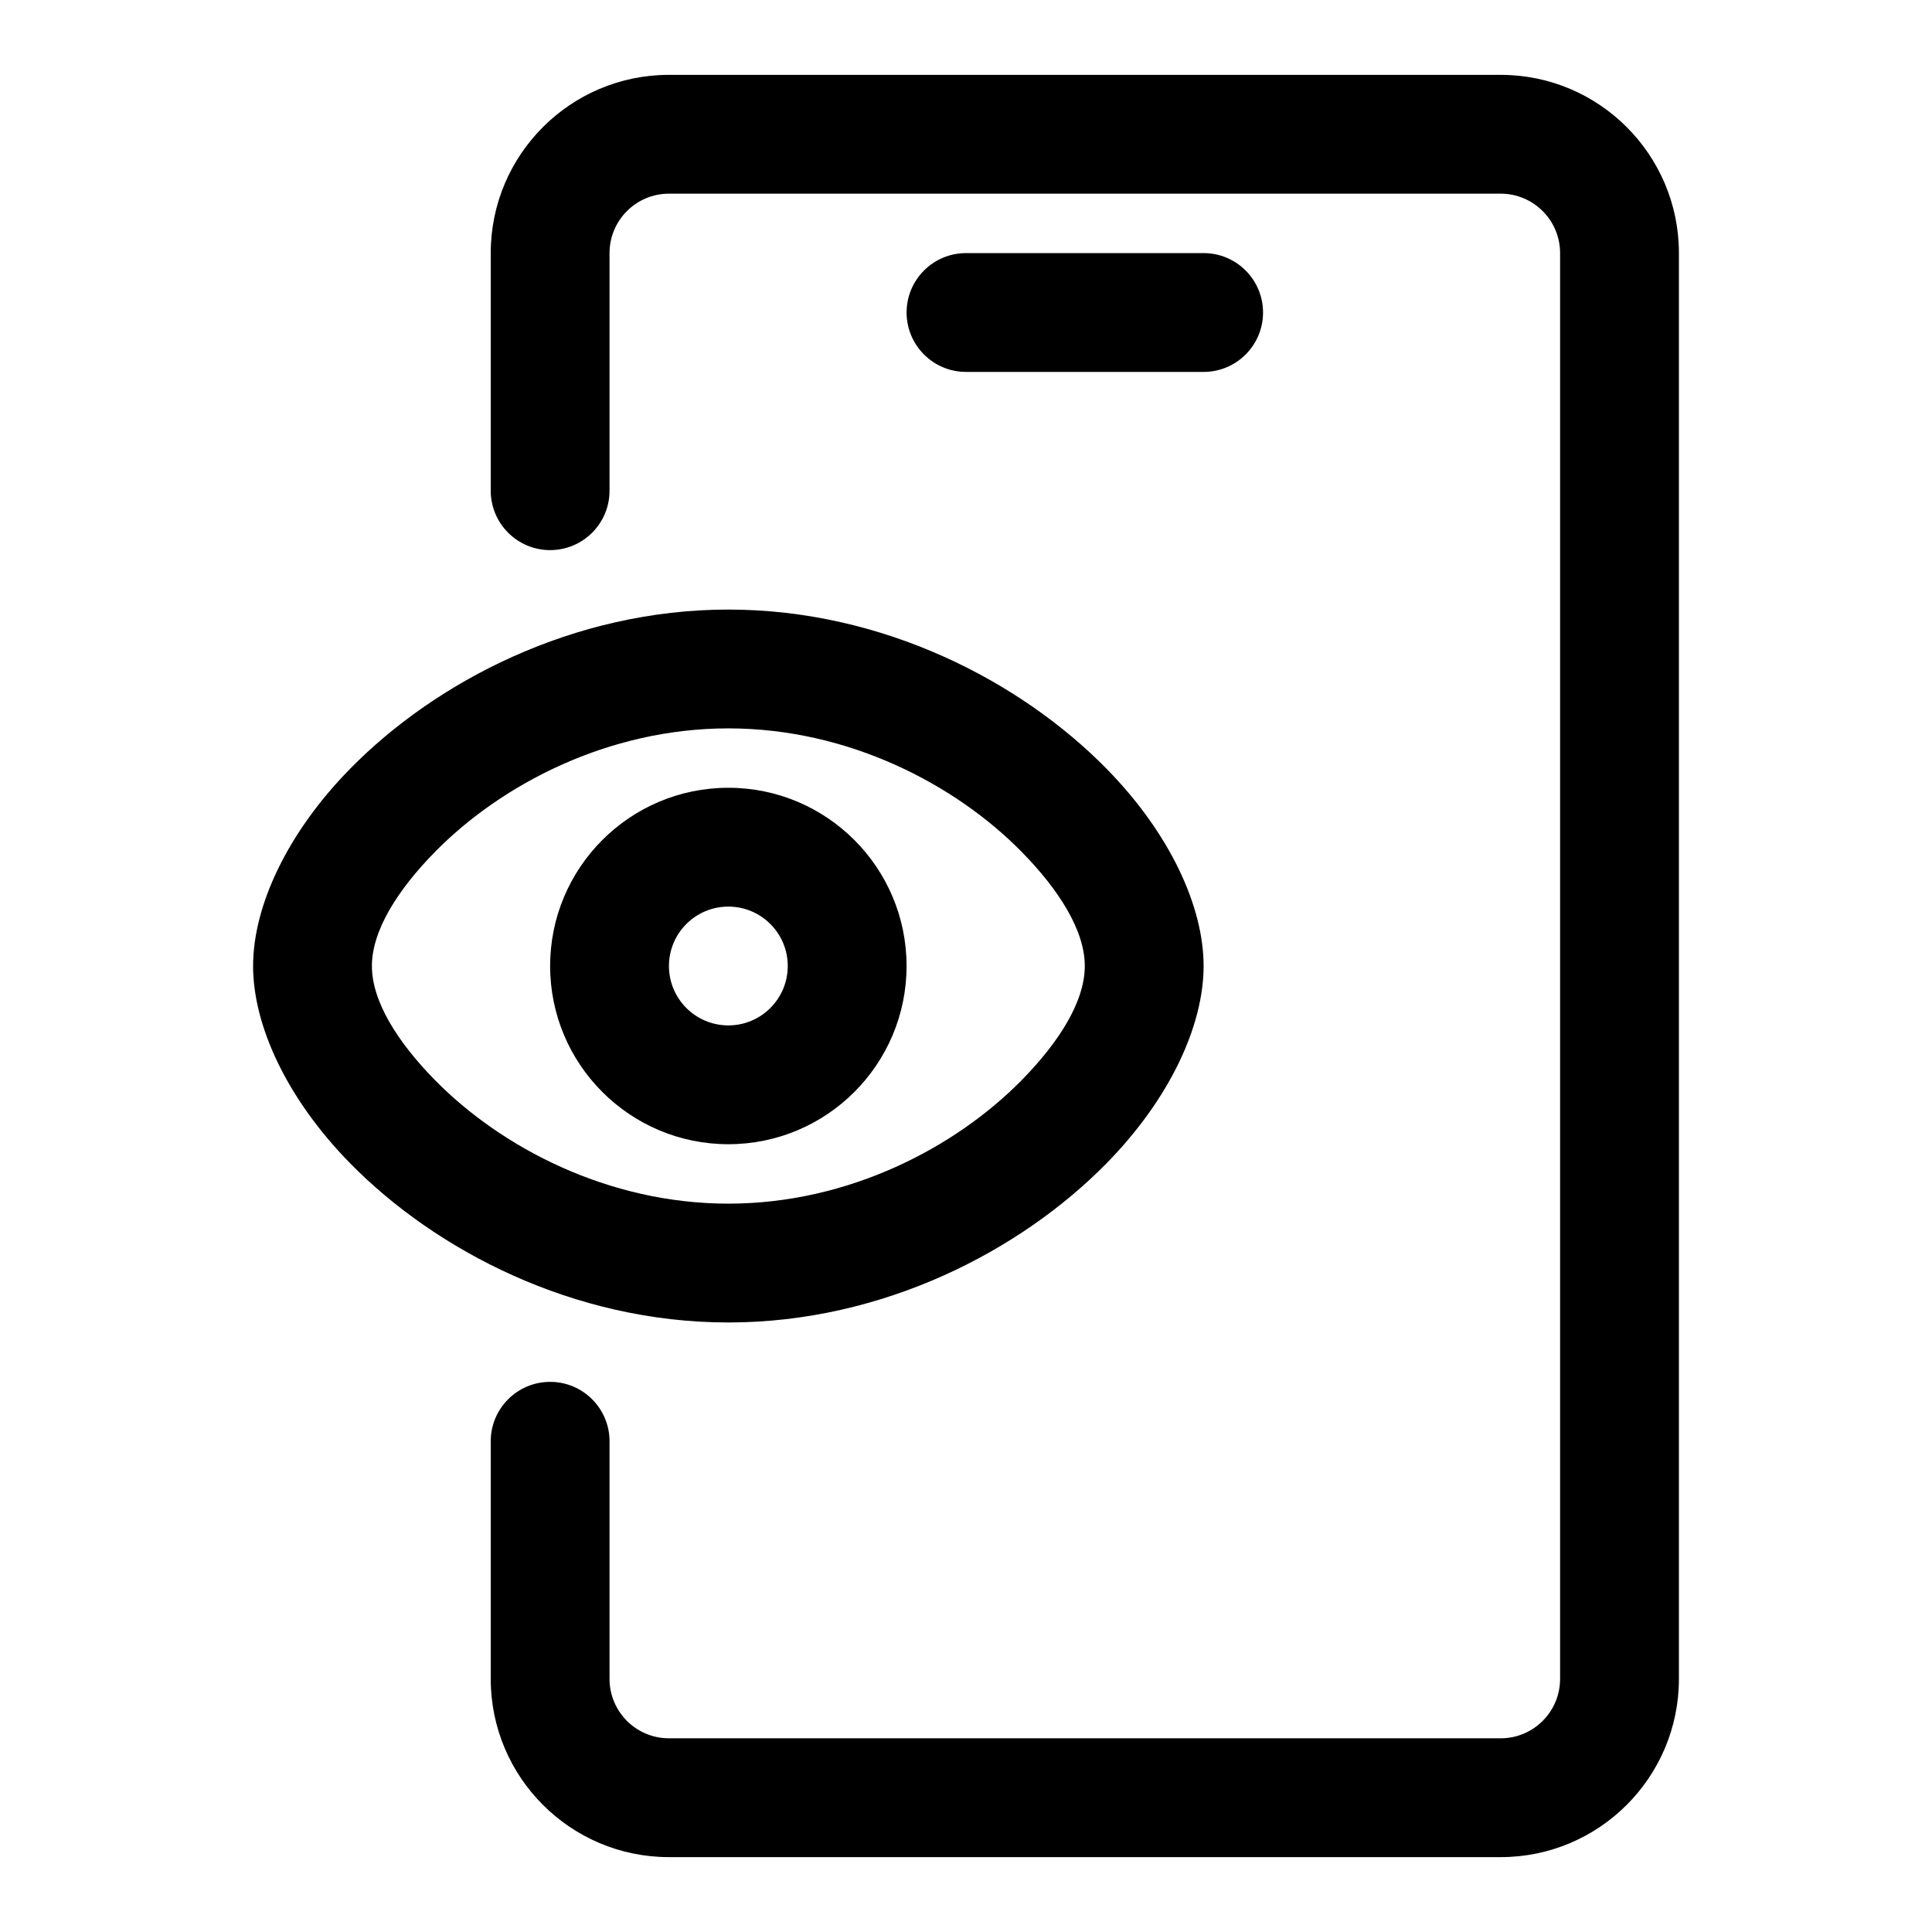
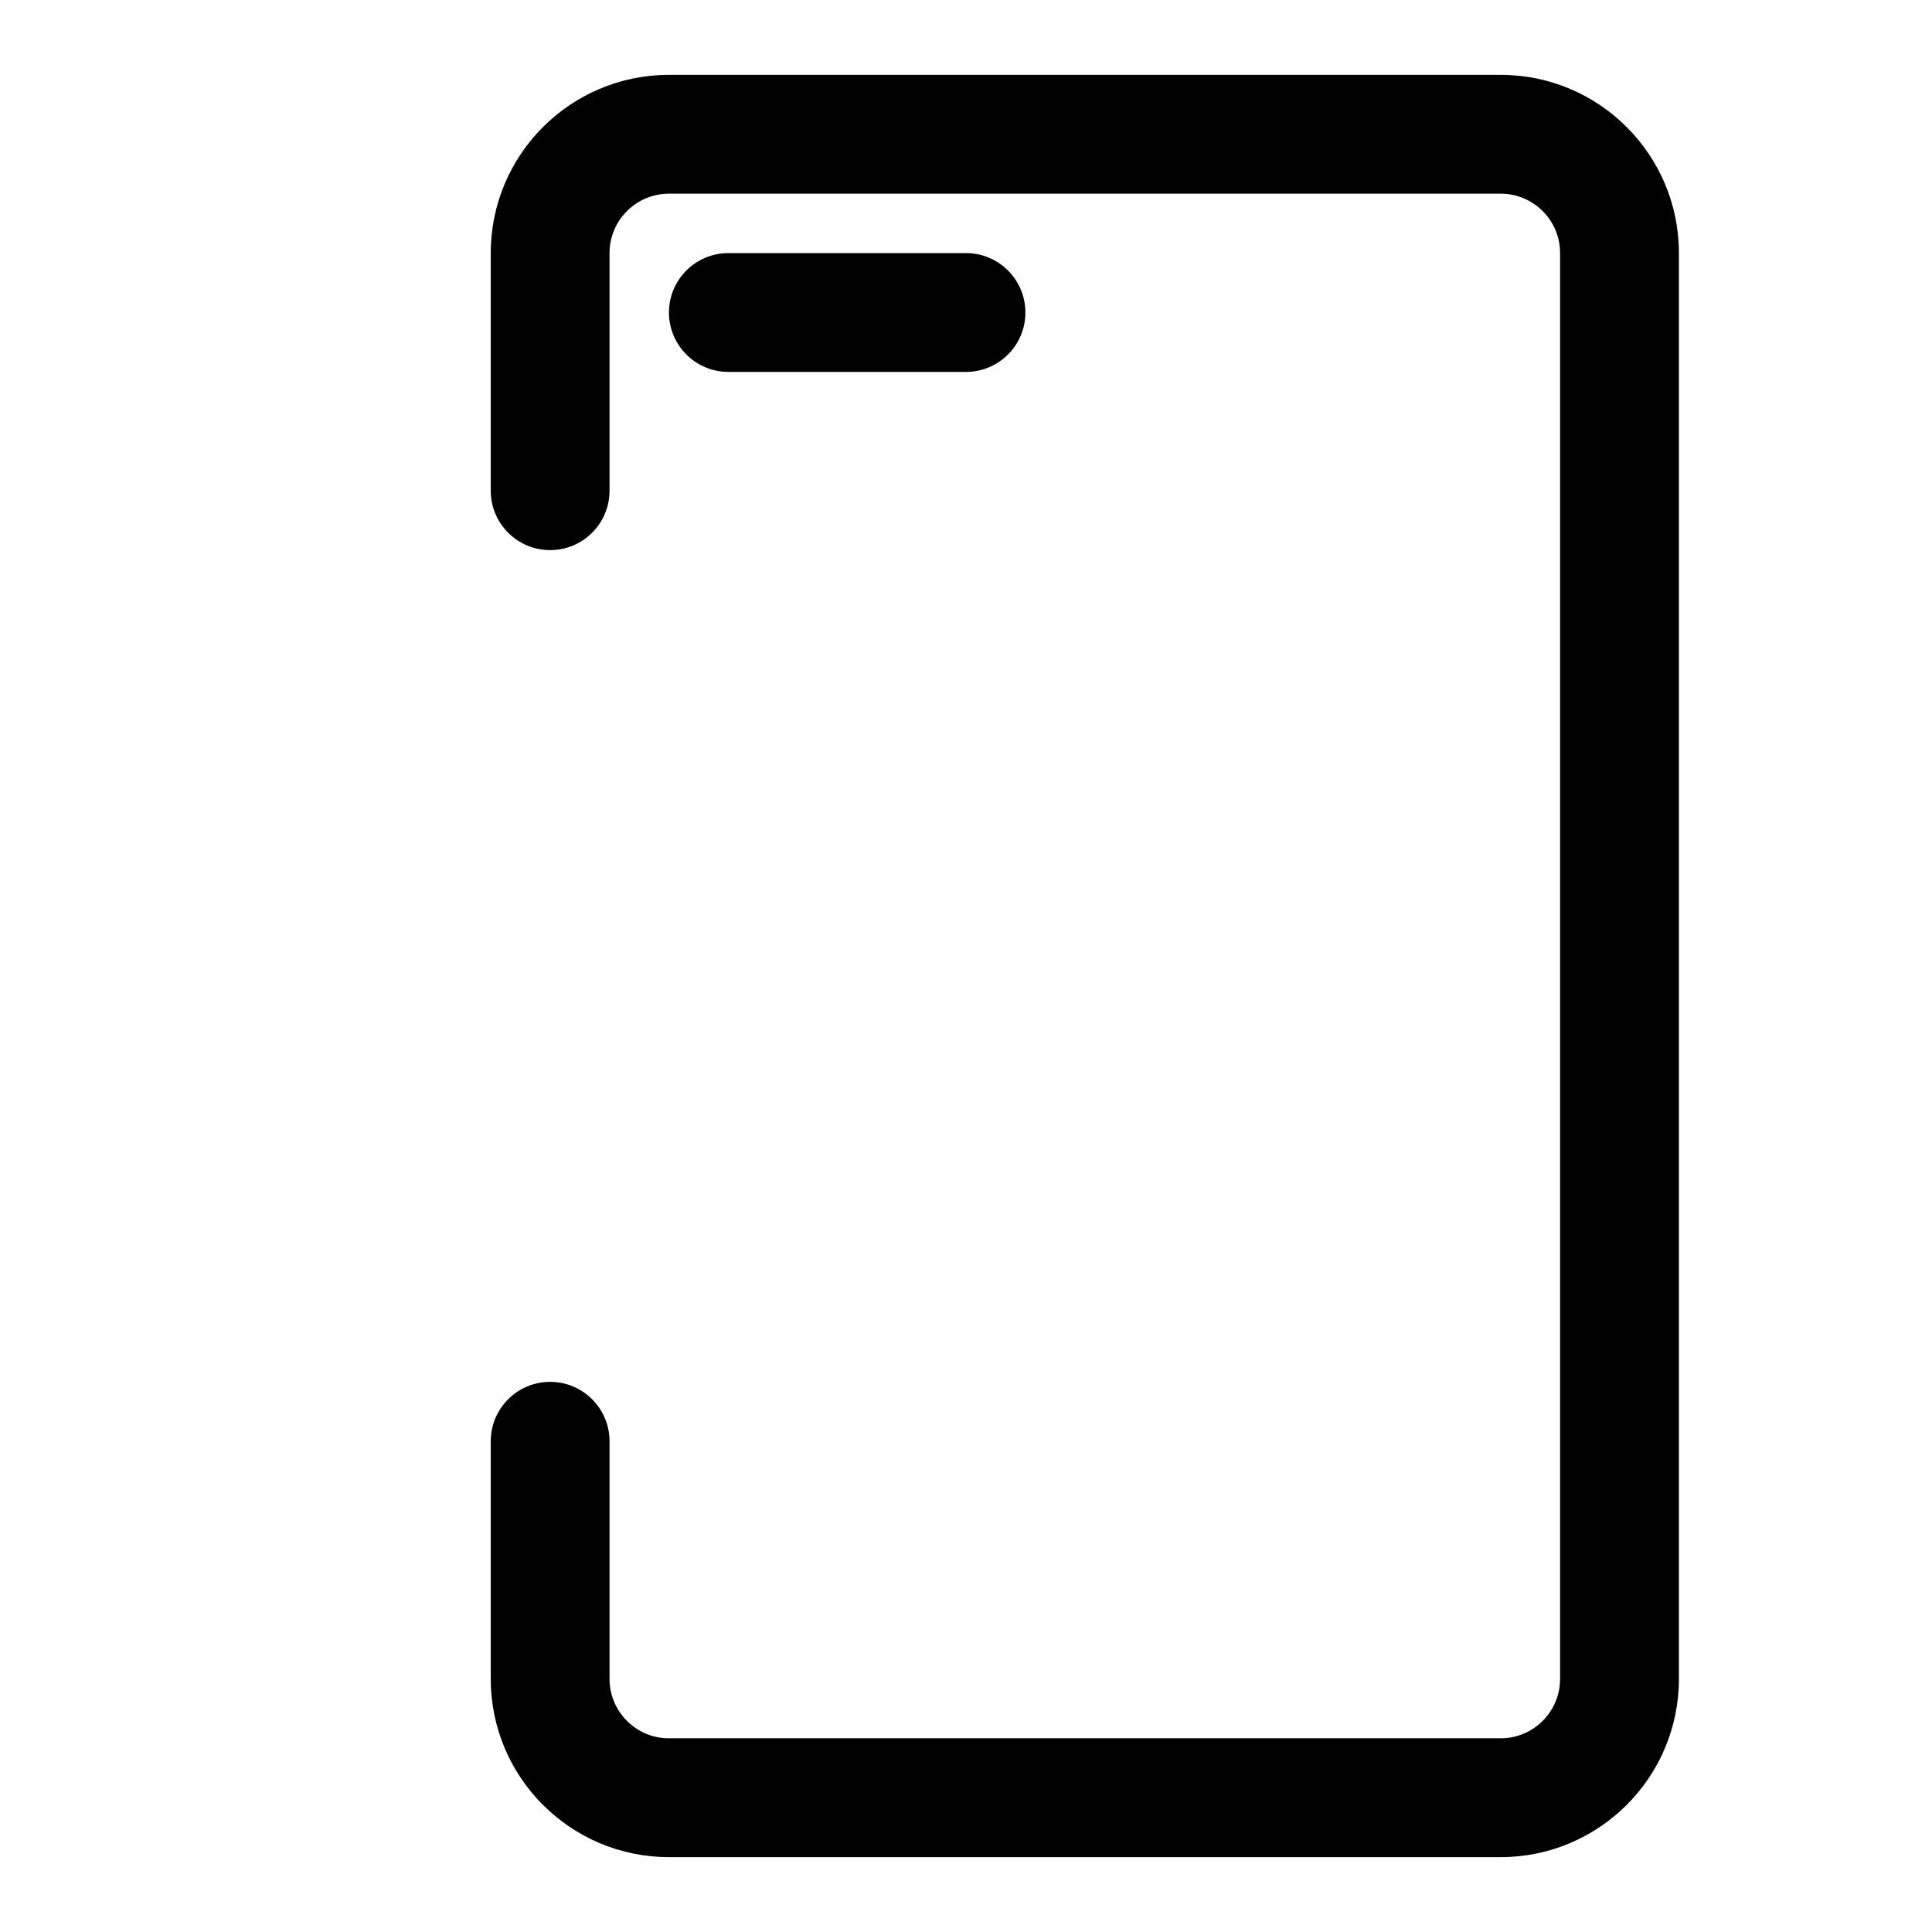
<svg xmlns="http://www.w3.org/2000/svg" fill="#000000" width="800px" height="800px" version="1.1" viewBox="144 144 512 512">
  <g fill-rule="evenodd">
    <path d="m274.05 525.95v62.977c0 26.07 21.16 47.23 47.23 47.23h220.42c26.07 0 47.23-21.16 47.23-47.23v-377.86c0-26.07-21.16-47.23-47.23-47.23h-220.42c-26.07 0-47.23 21.16-47.23 47.23v62.977c0 8.691 7.055 15.742 15.742 15.742 8.691 0 15.742-7.055 15.742-15.742v-62.977c0-8.691 7.055-15.742 15.742-15.742h220.42c8.691 0 15.742 7.055 15.742 15.742v377.86c0 8.691-7.055 15.742-15.742 15.742h-220.42c-8.691 0-15.742-7.055-15.742-15.742v-62.977c0-8.691-7.055-15.742-15.742-15.742-8.691 0-15.742 7.055-15.742 15.742z" />
-     <path d="m400 242.56h62.977c8.691 0 15.742-7.055 15.742-15.742 0-8.691-7.055-15.742-15.742-15.742h-62.977c-8.691 0-15.742 7.055-15.742 15.742 0 8.691 7.055 15.742 15.742 15.742z" />
-     <path d="m337.02 352.77c-26.07 0-47.23 21.16-47.23 47.23 0 26.07 21.16 47.23 47.23 47.23 26.07 0 47.23-21.16 47.23-47.23 0-26.07-21.16-47.23-47.23-47.23zm0 31.488c8.691 0 15.742 7.055 15.742 15.742 0 8.691-7.055 15.742-15.742 15.742-8.691 0-15.742-7.055-15.742-15.742 0-8.691 7.055-15.742 15.742-15.742z" />
-     <path d="m337.02 305.54c-41.109 0-77.57 19.129-100.16 42.117-16.801 17.082-25.789 36.527-25.789 52.348 0 15.824 8.988 35.266 25.789 52.348 22.594 22.984 59.055 42.117 100.16 42.117 41.109 0 77.57-19.129 100.16-42.117 16.801-17.082 25.789-36.527 25.789-52.348 0-15.824-8.988-35.266-25.789-52.348-22.594-22.984-59.055-42.117-100.16-42.117zm0 31.488c31.898 0 60.172 14.879 77.711 32.699 9.949 10.125 16.75 20.891 16.75 30.277 0 9.383-6.801 20.152-16.75 30.277-17.539 17.82-45.816 32.699-77.711 32.699-31.898 0-60.172-14.879-77.711-32.699-9.949-10.125-16.75-20.891-16.75-30.277 0-9.383 6.801-20.152 16.75-30.277 17.539-17.82 45.816-32.699 77.711-32.699z" />
+     <path d="m400 242.56c8.691 0 15.742-7.055 15.742-15.742 0-8.691-7.055-15.742-15.742-15.742h-62.977c-8.691 0-15.742 7.055-15.742 15.742 0 8.691 7.055 15.742 15.742 15.742z" />
  </g>
</svg>